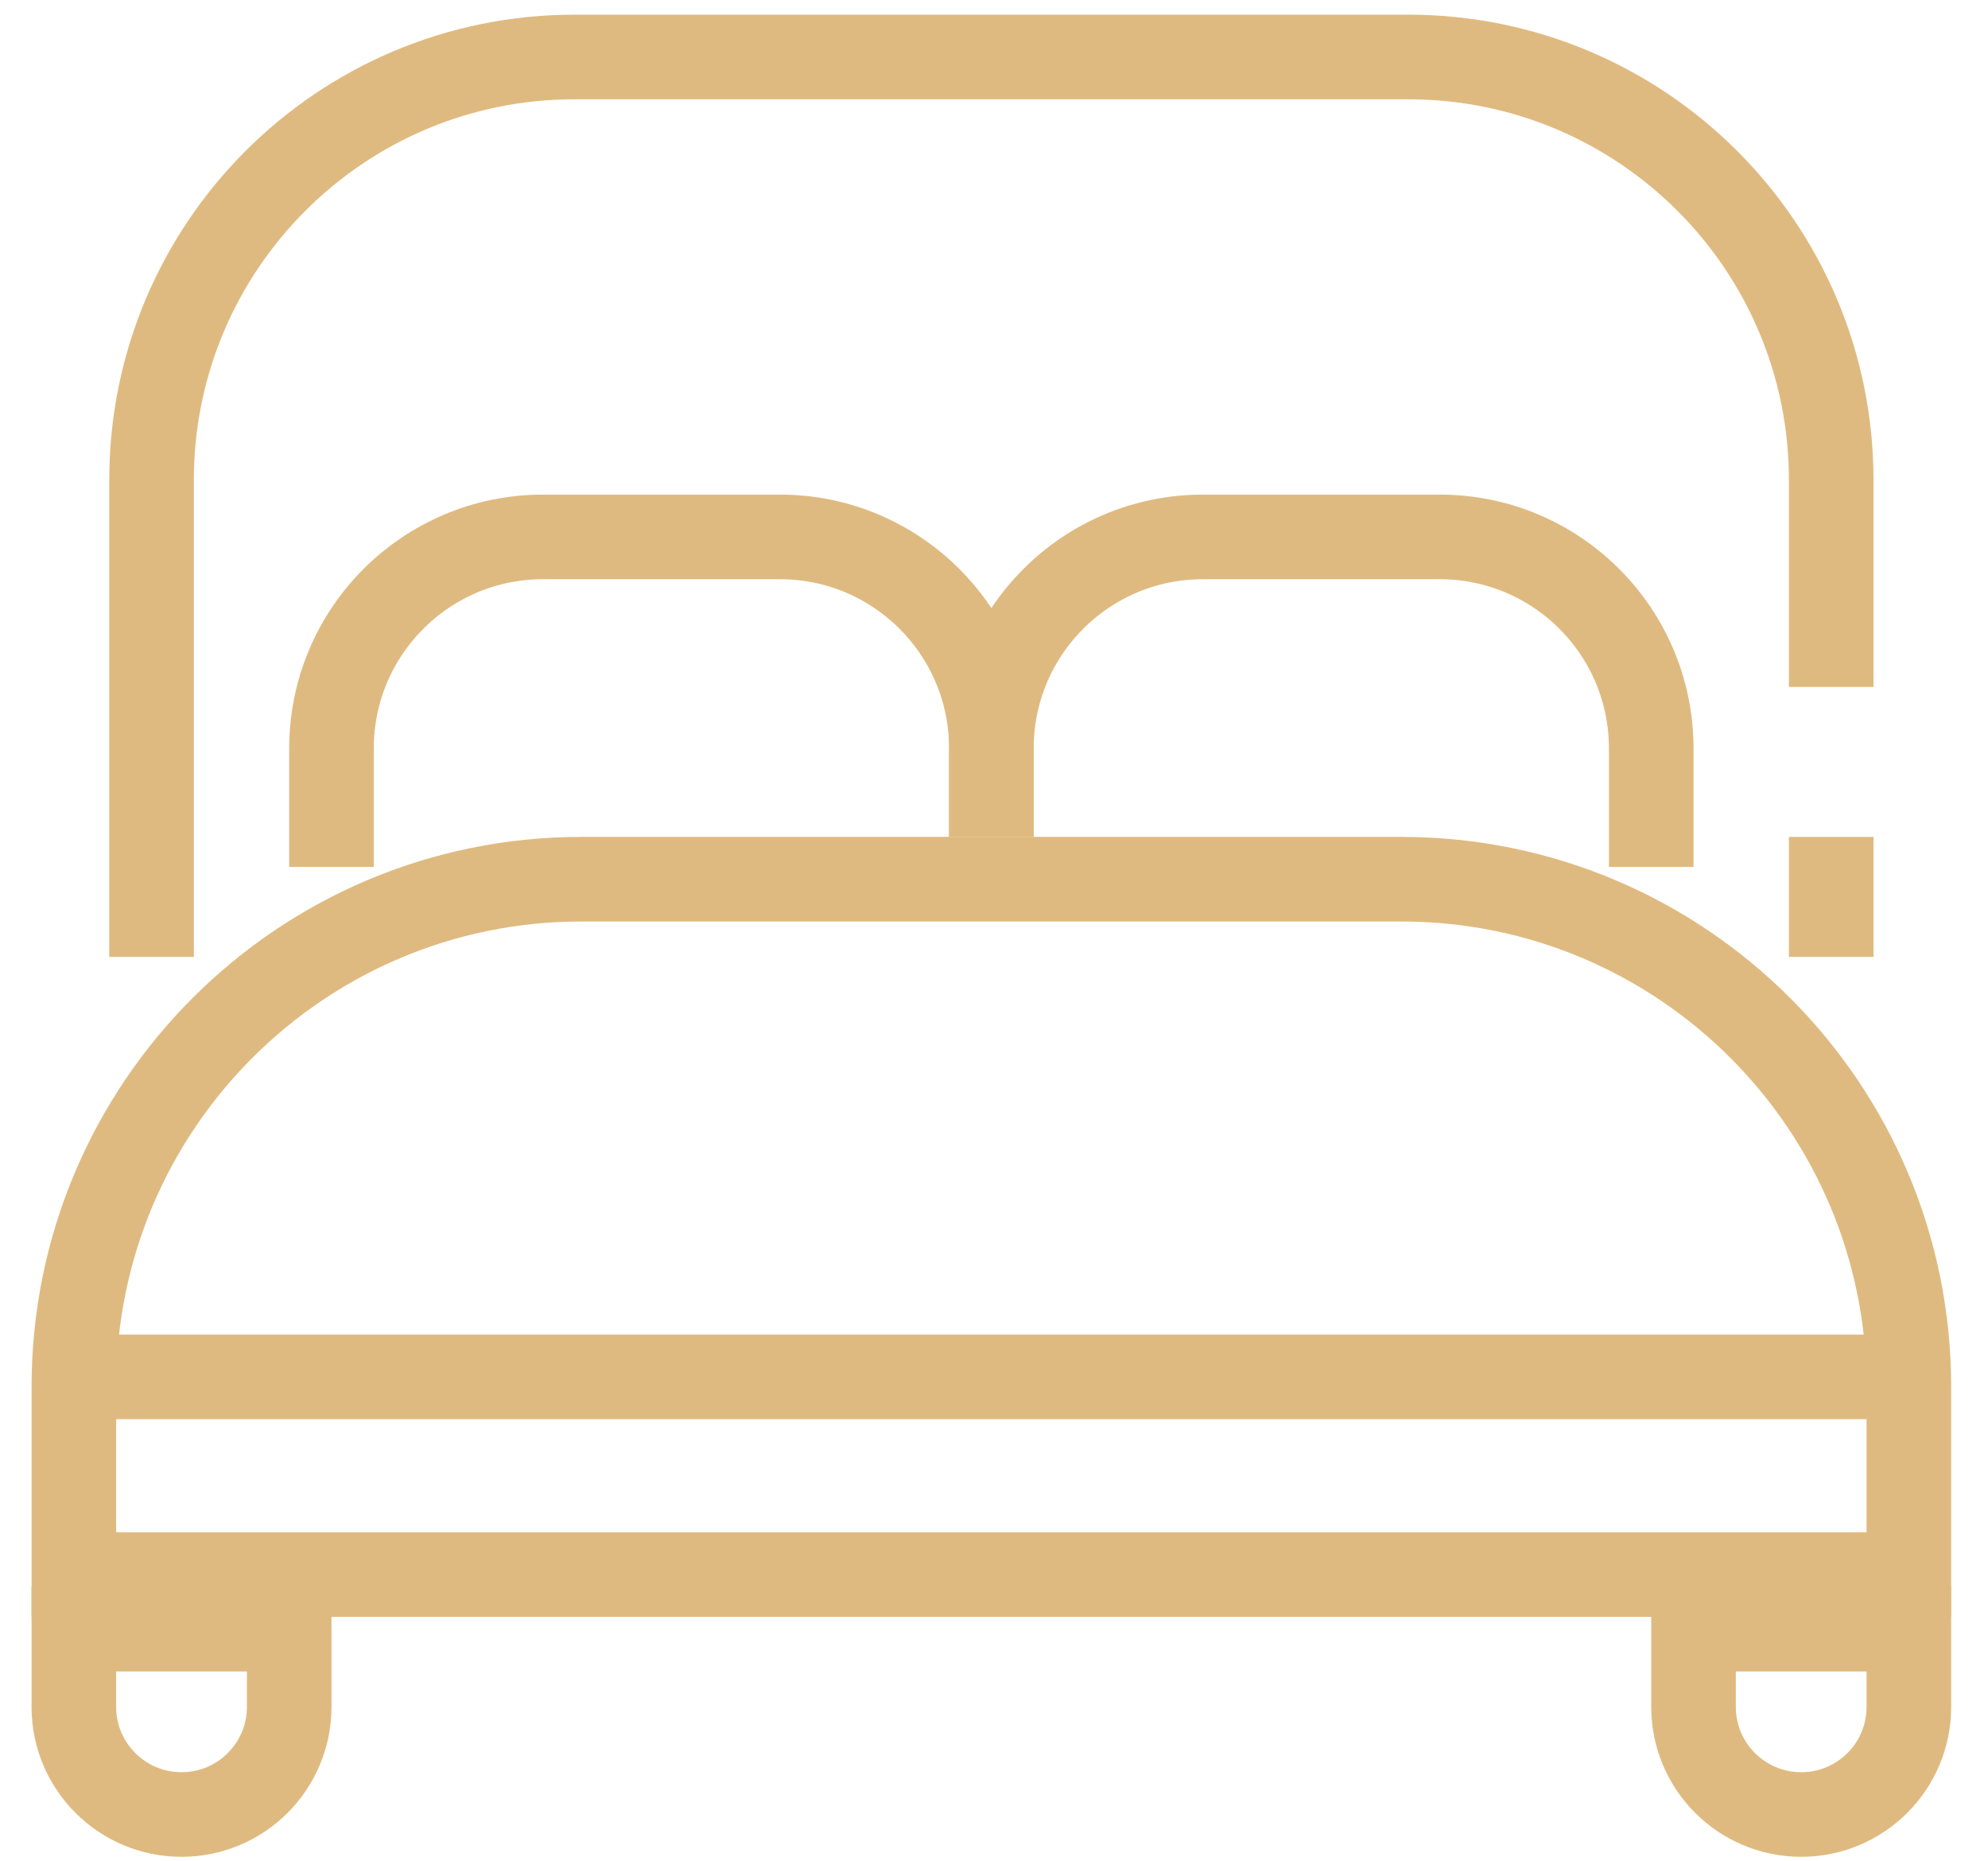
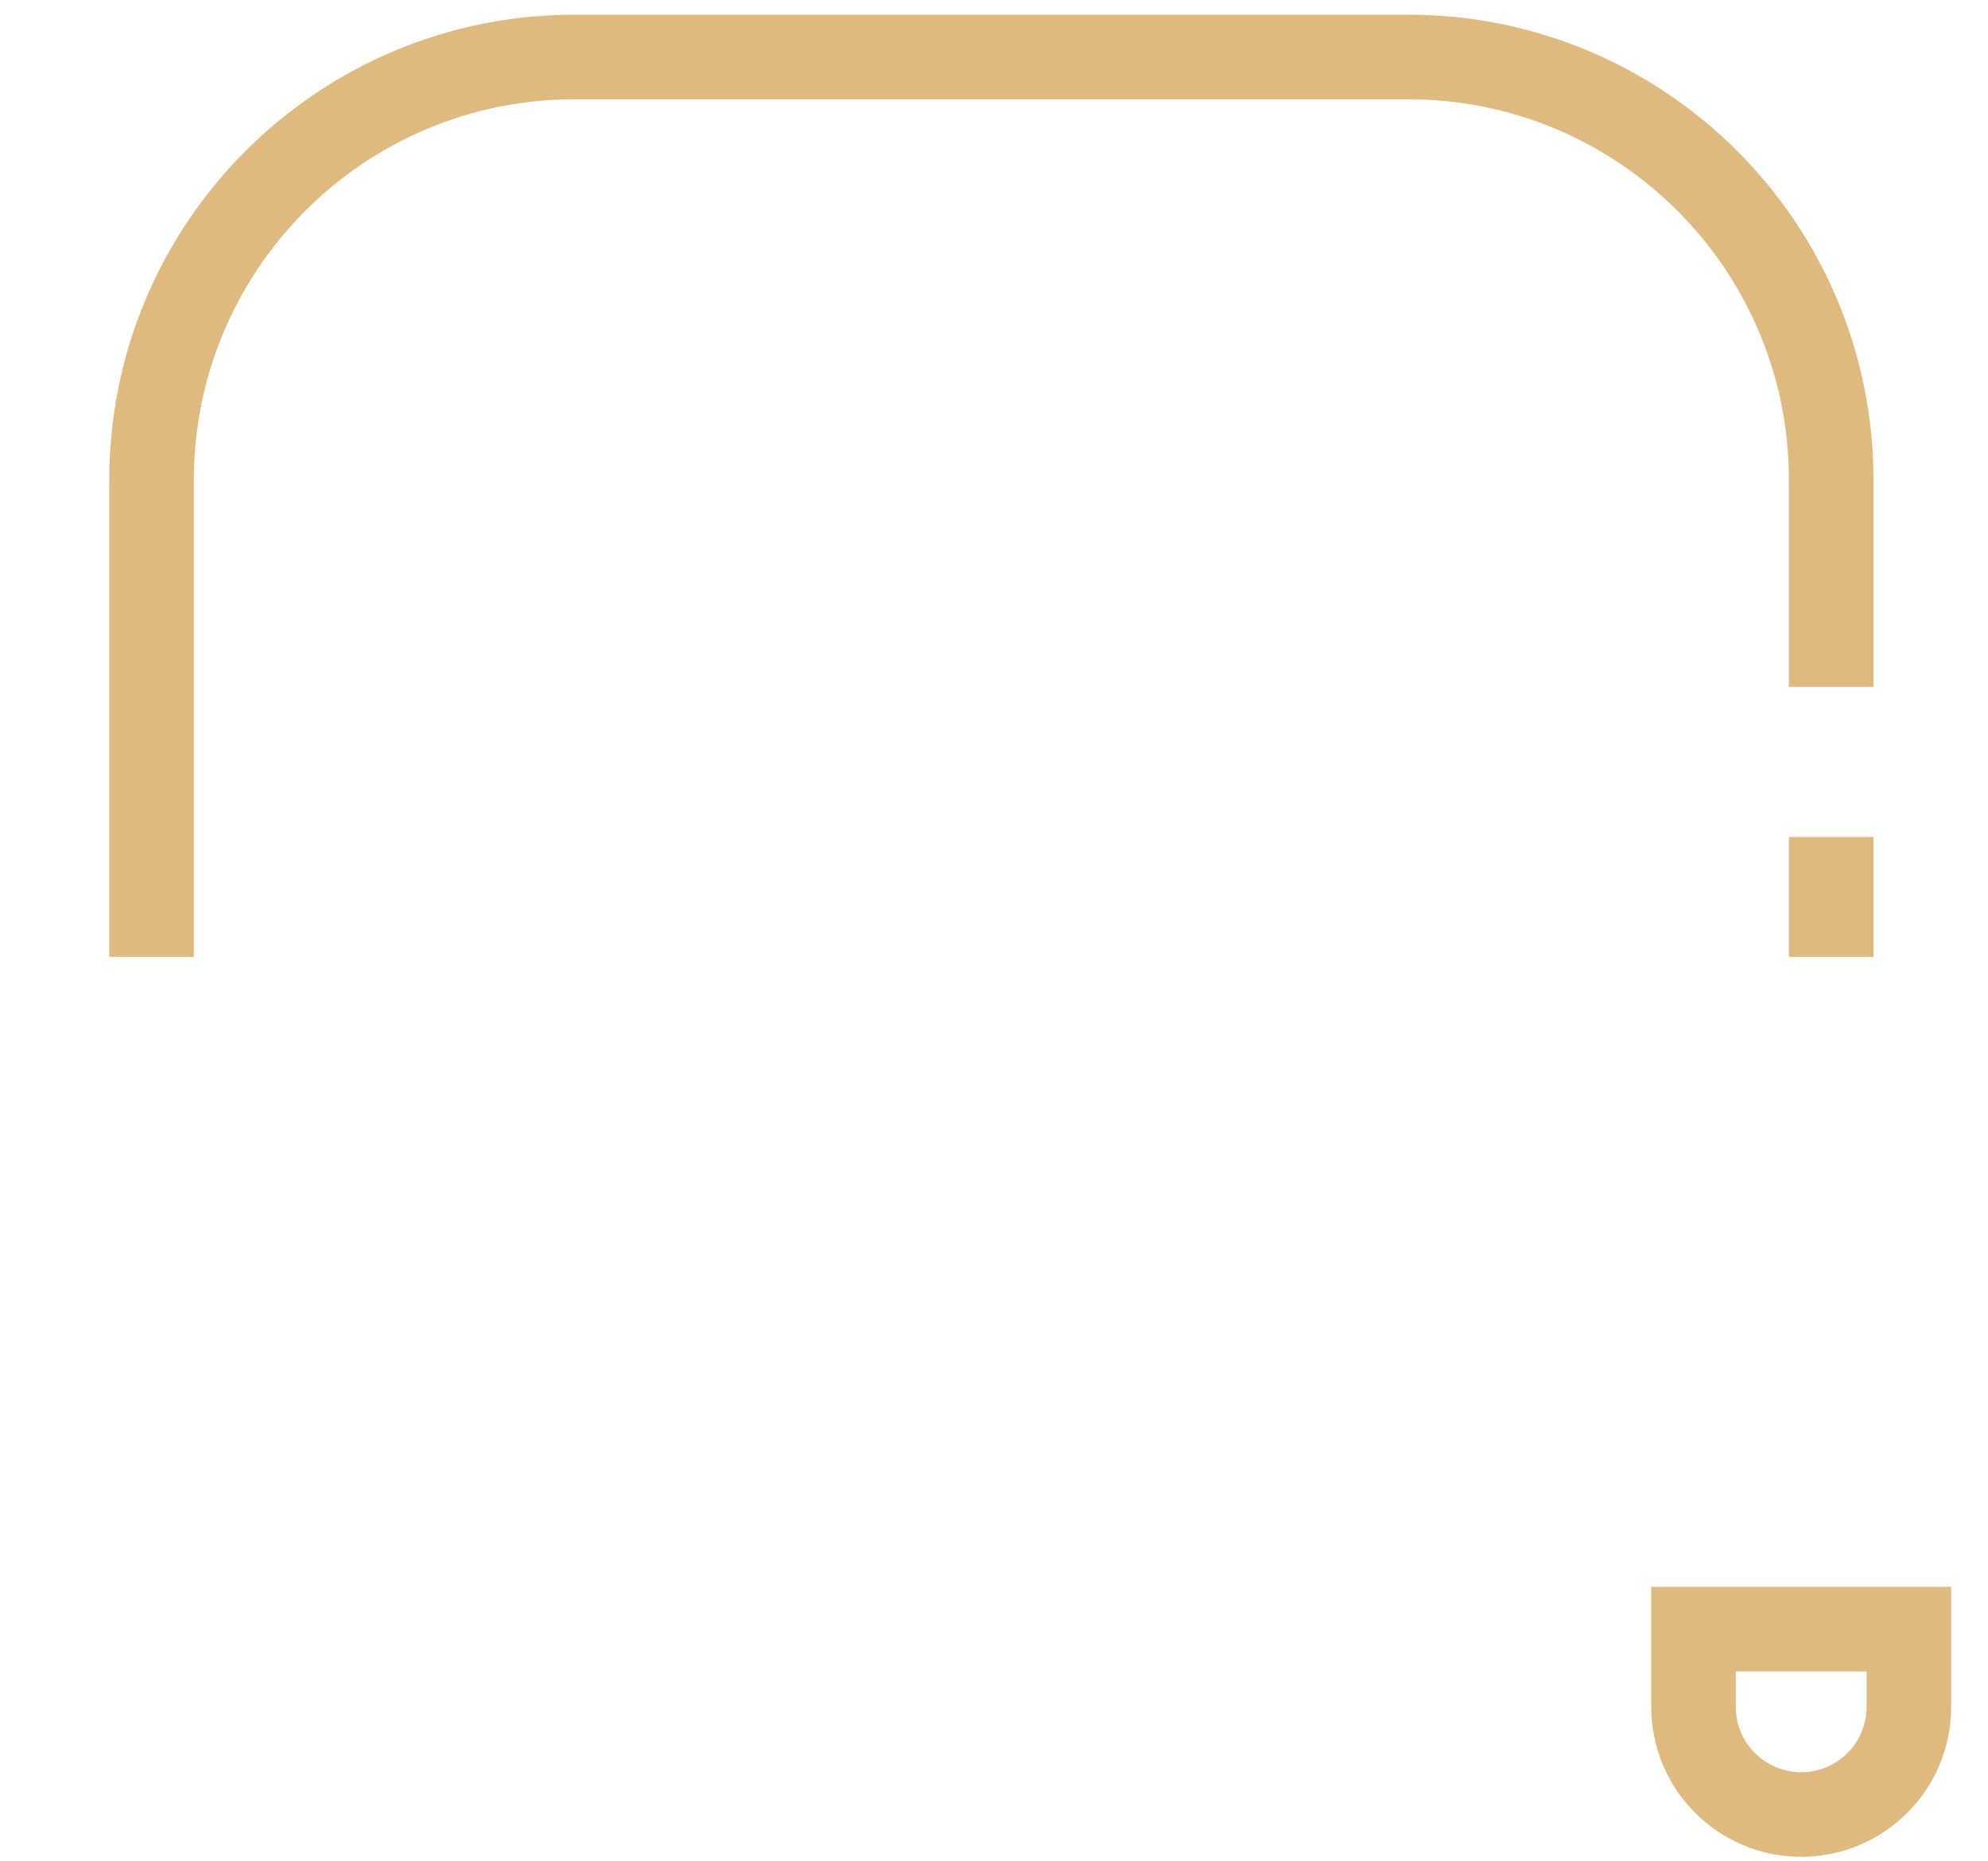
<svg xmlns="http://www.w3.org/2000/svg" width="47" height="44" viewBox="0 0 47 44" fill="none">
-   <path d="M1.746 32.783C1.746 26.156 7.119 20.783 13.746 20.783H33.129C39.757 20.783 45.129 26.156 45.129 32.783V37.22H1.746V32.783Z" stroke="#DFBA80" stroke-width="2" />
  <path d="M43.293 22.62V19.784M3.583 22.62V11.347C3.583 5.824 8.06 1.347 13.583 1.347H33.293C38.816 1.347 43.293 5.824 43.293 11.347V11.983V16.238" stroke="#DFBA80" stroke-width="2" />
-   <path d="M23.438 19.784V17.692C23.438 14.931 21.199 12.692 18.438 12.692H12.838C10.076 12.692 7.837 14.931 7.837 17.692V20.493" stroke="#DFBA80" stroke-width="2" />
-   <path d="M23.438 19.784V17.692C23.438 14.931 25.676 12.692 28.438 12.692H34.038C36.8 12.692 39.038 14.931 39.038 17.692V20.493" stroke="#DFBA80" stroke-width="2" />
-   <path d="M1.746 38.511H6.837V40.348C6.837 41.754 5.698 42.893 4.292 42.893C2.886 42.893 1.746 41.754 1.746 40.348V38.511Z" stroke="#DFBA80" stroke-width="2" />
  <path d="M40.038 38.511H45.129V40.348C45.129 41.754 43.99 42.893 42.584 42.893C41.178 42.893 40.038 41.754 40.038 40.348V38.511Z" stroke="#DFBA80" stroke-width="2" />
-   <path d="M1.101 32.548H45.775" stroke="#DFBA80" stroke-width="2" />
</svg>